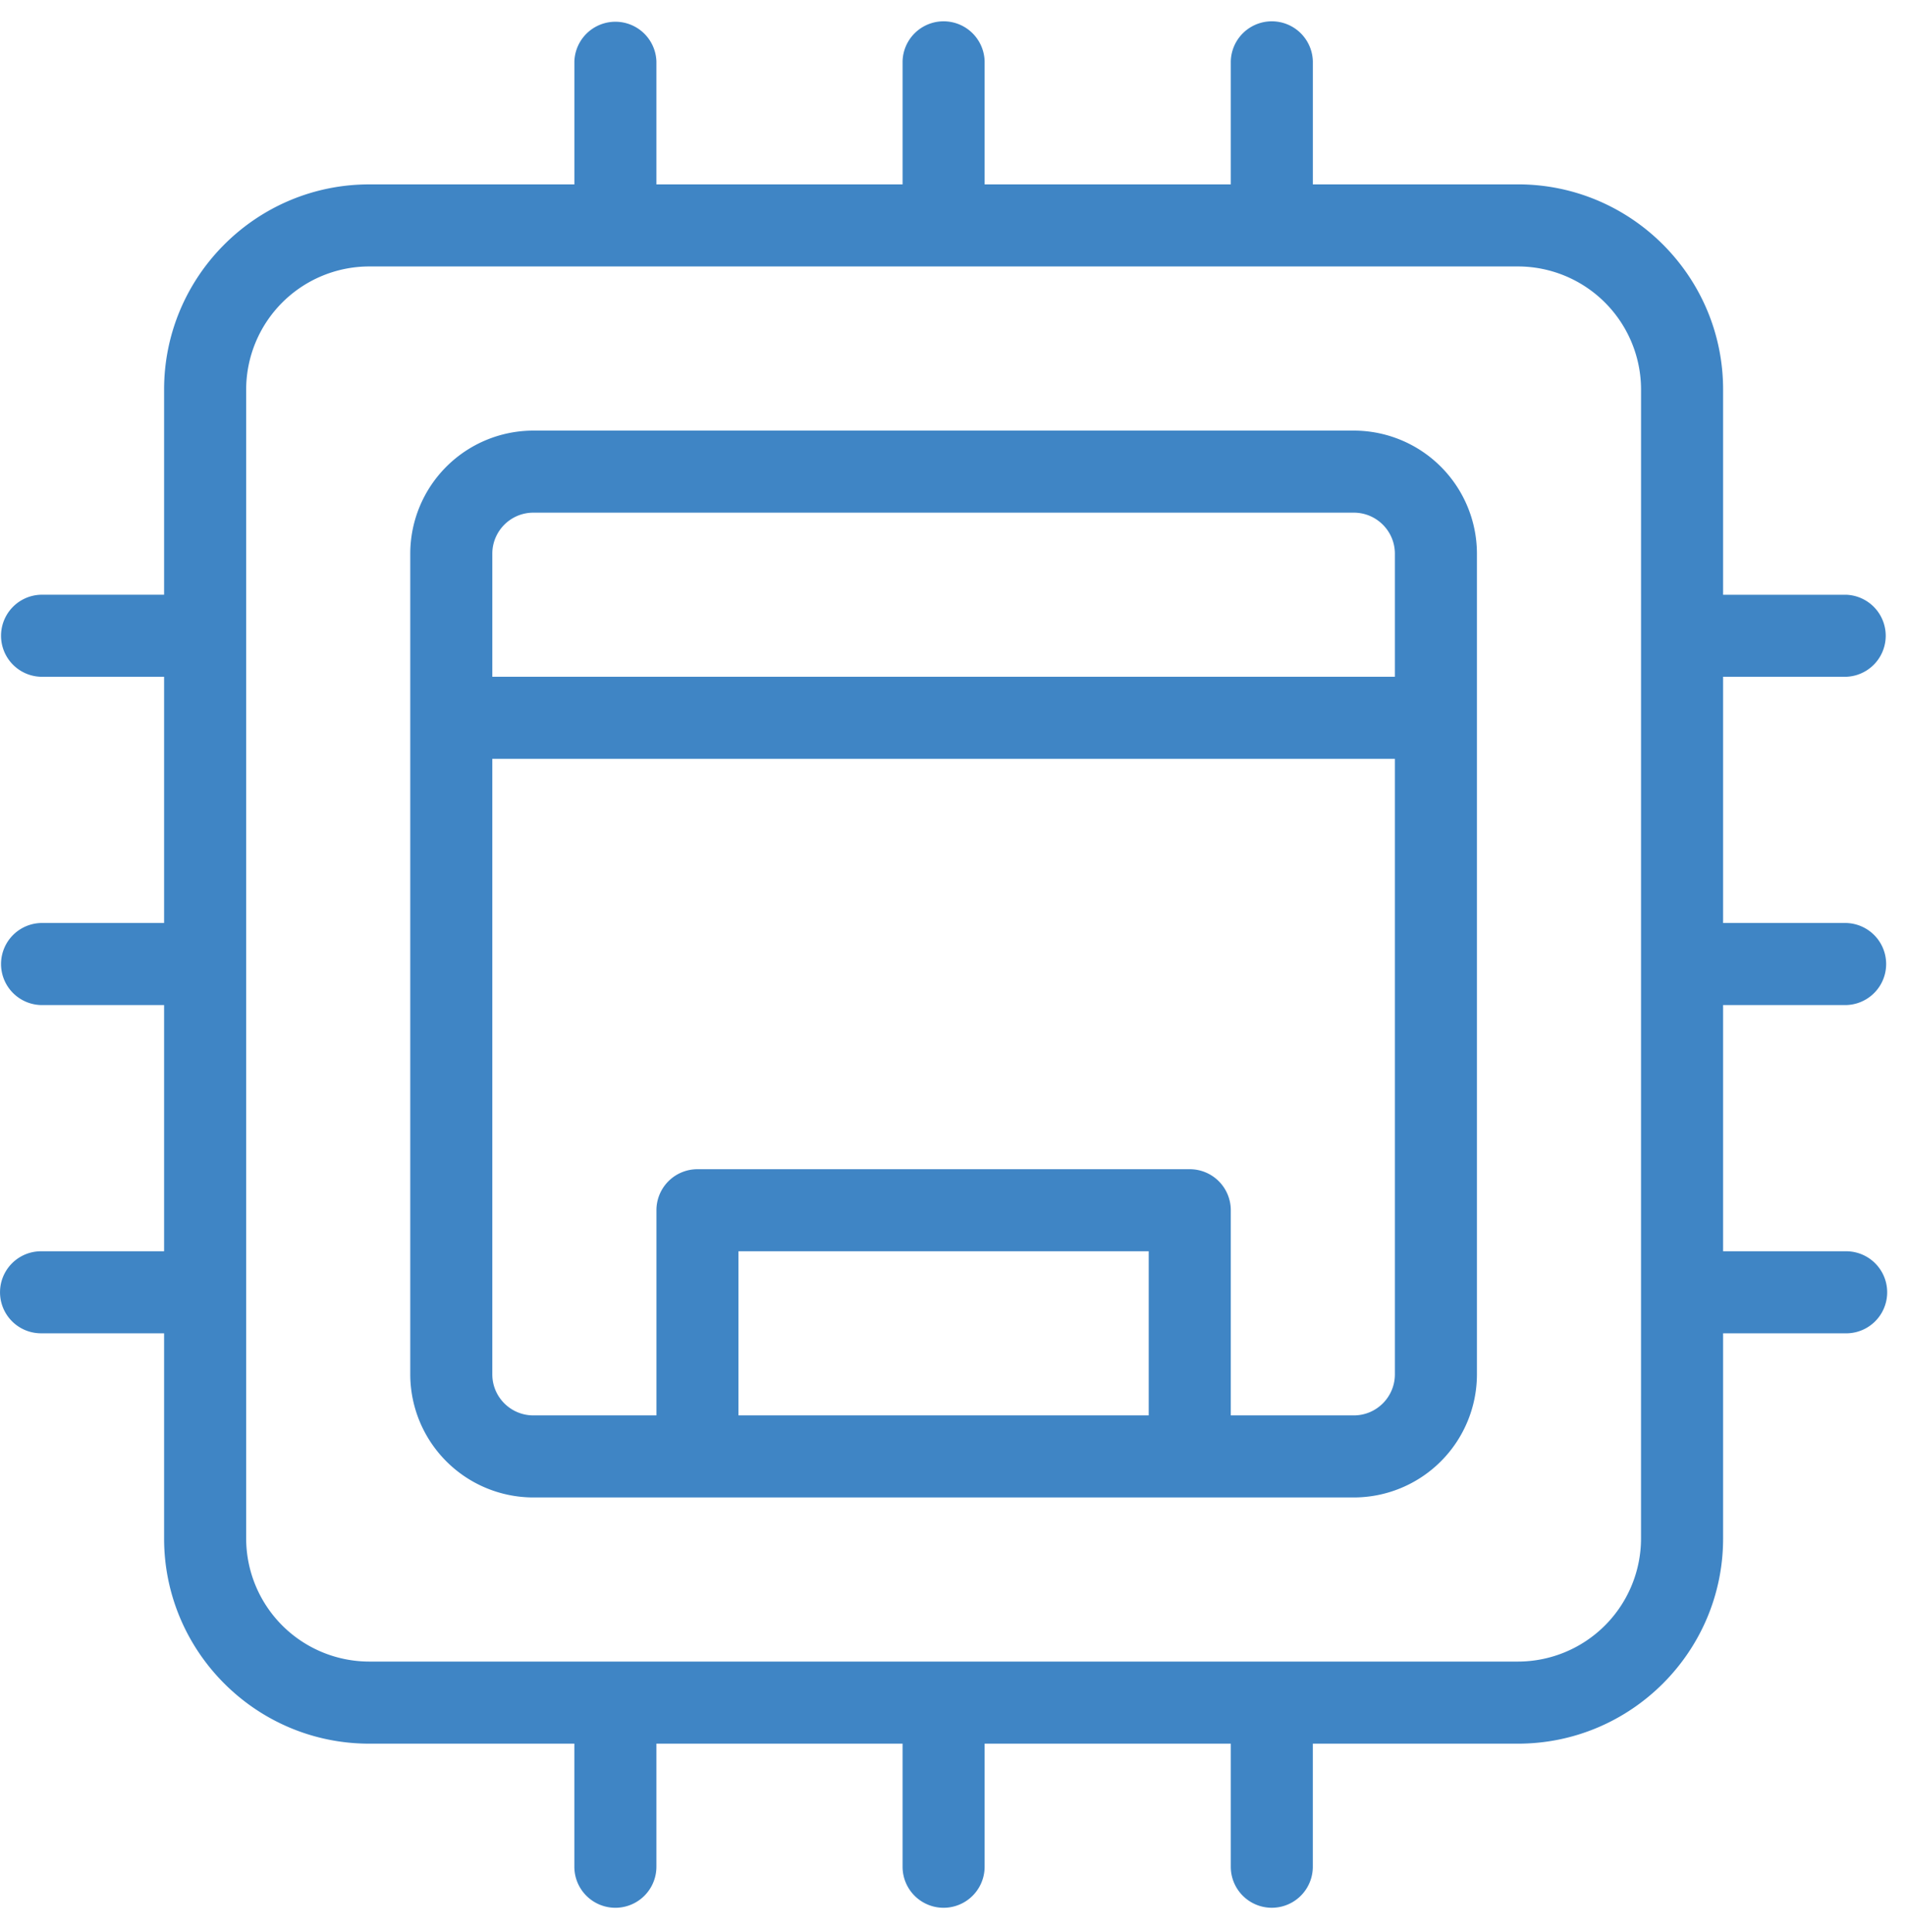
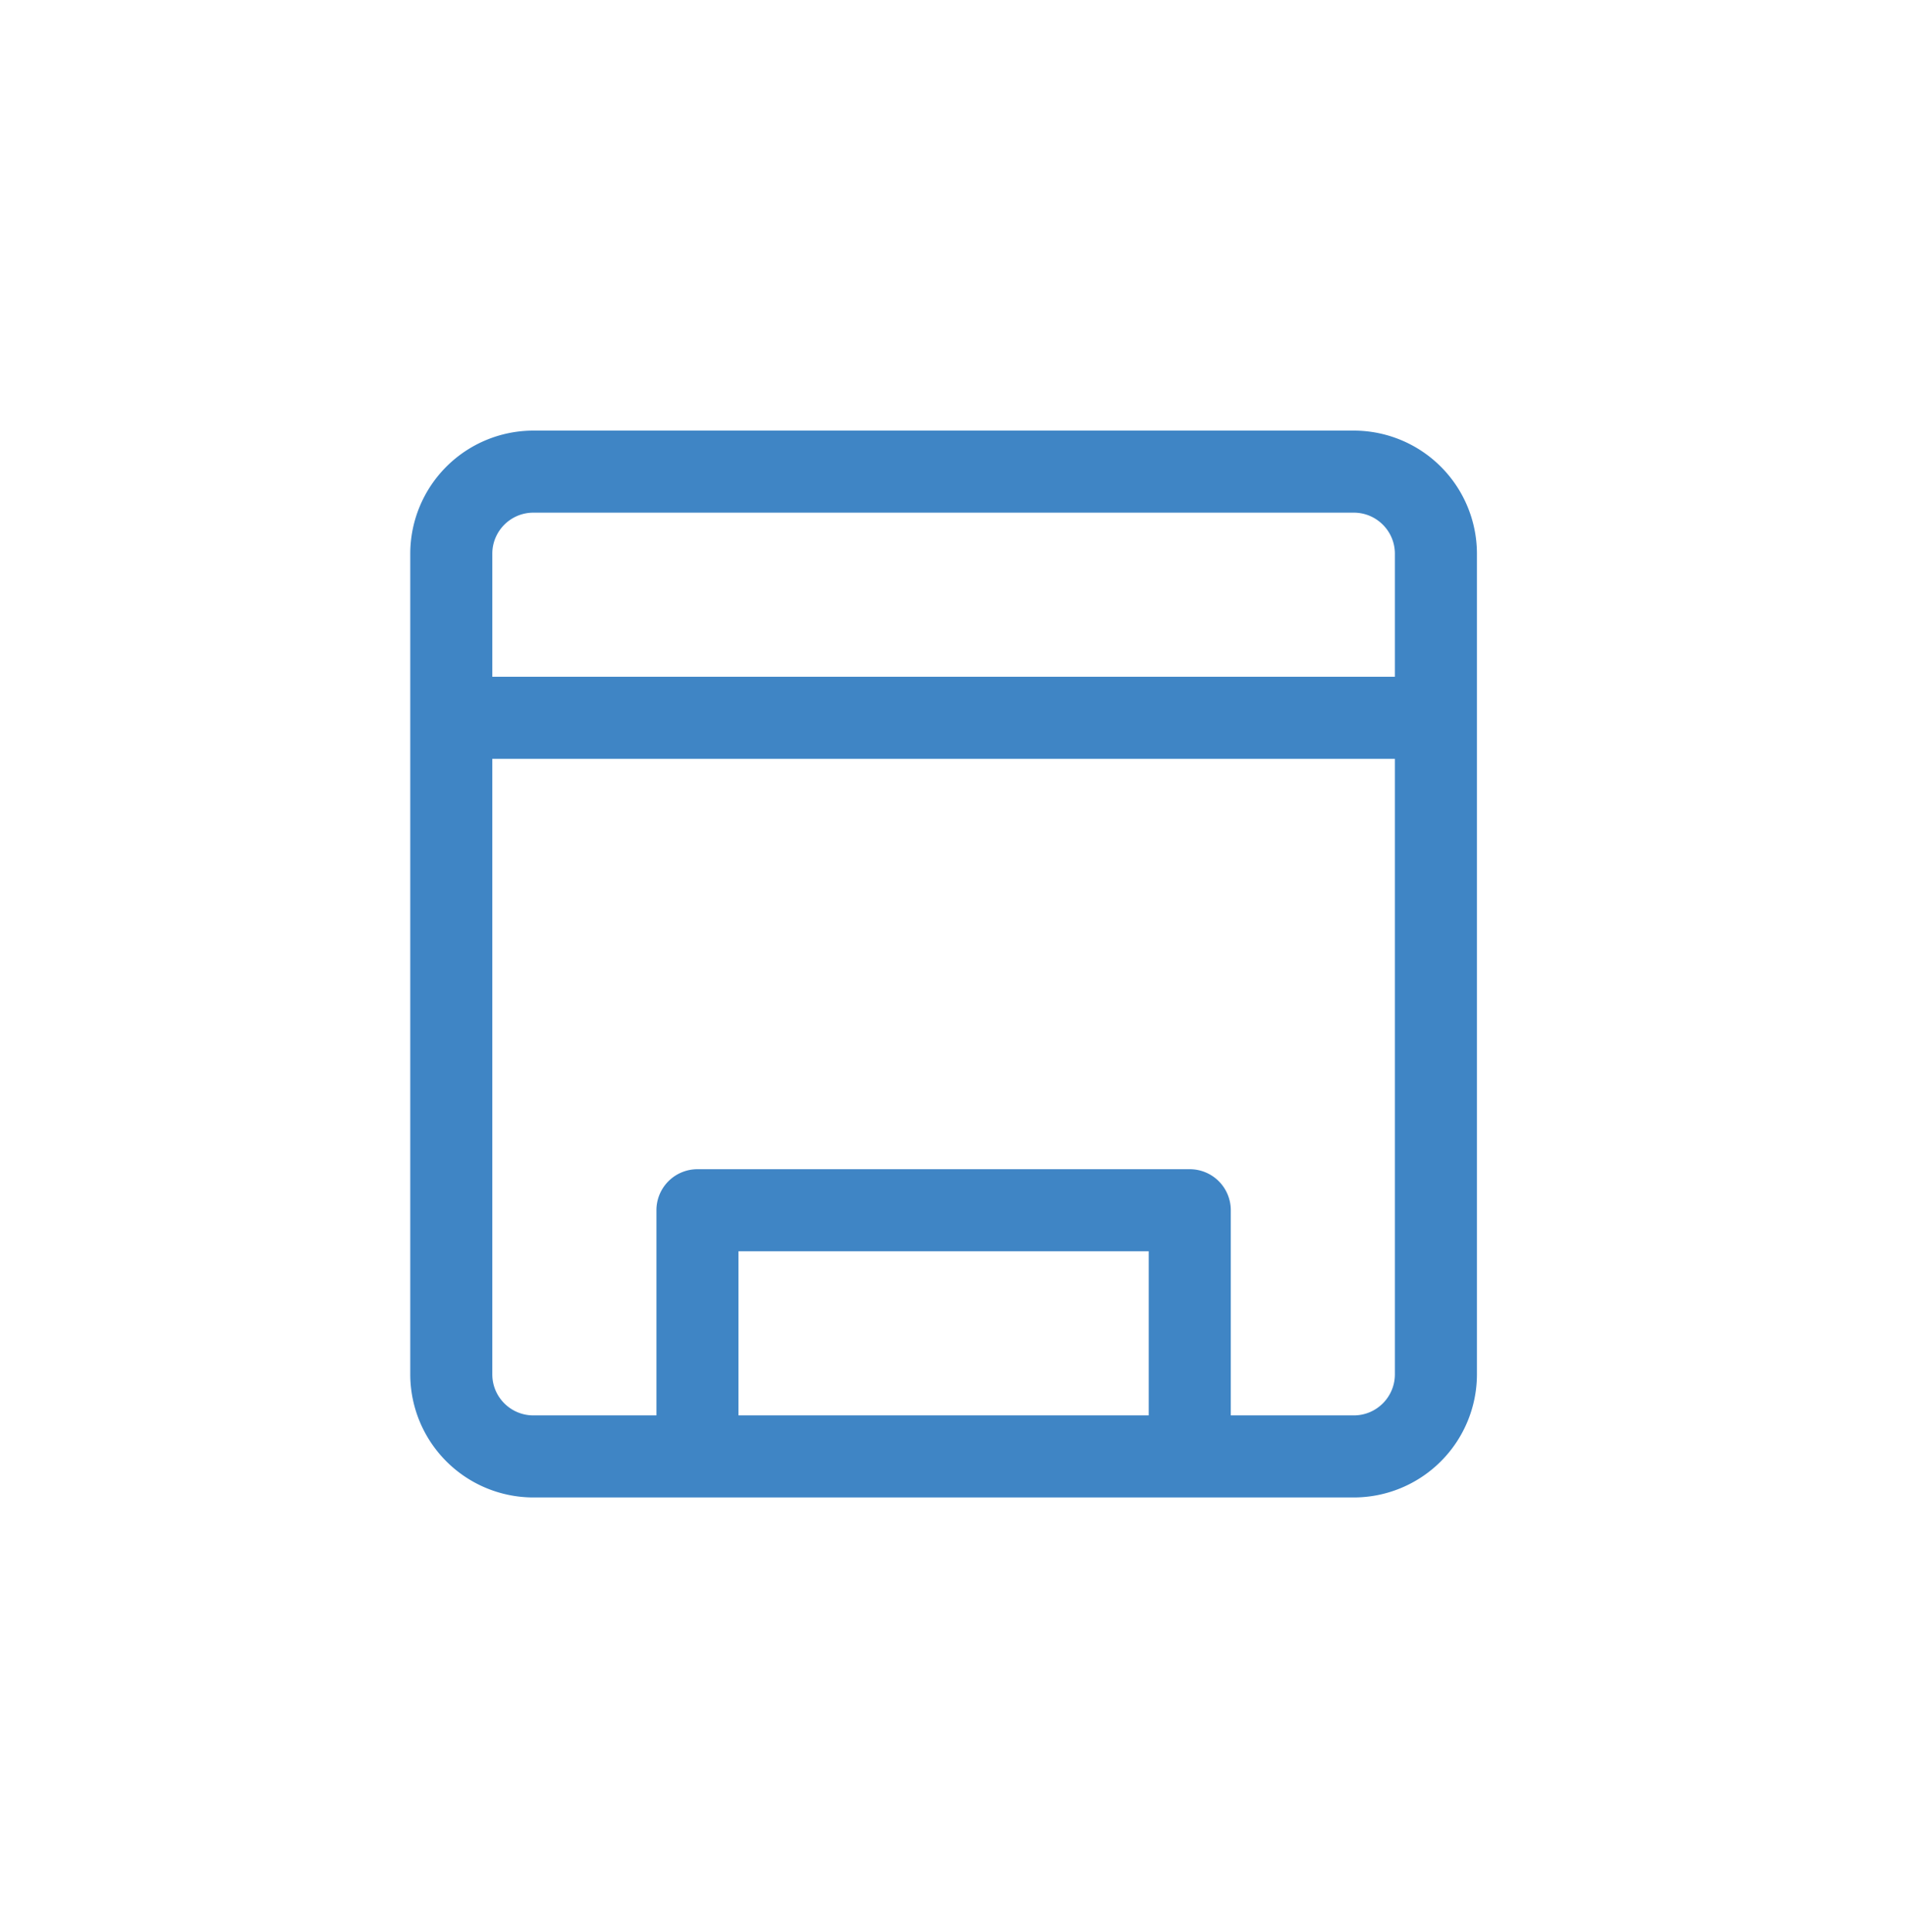
<svg xmlns="http://www.w3.org/2000/svg" width="72" height="73" viewBox="0 0 72 73">
  <g>
    <g>
      <g>
        <g>
          <g>
-             <path fill="#3f85c5" d="M62.023 58.138a4.657 4.657 0 0 1-4.651 4.651H13.955a4.657 4.657 0 0 1-4.651-4.651V14.72a4.656 4.656 0 0 1 4.65-4.651h43.418a4.657 4.657 0 0 1 4.652 4.651zm7.753-20.158a1.551 1.551 0 0 0 0-3.101h-4.651v-9.304h4.651a1.551 1.551 0 0 0 0-3.1h-4.651V14.72c0-4.275-3.478-7.753-7.753-7.753h-7.753V2.317a1.551 1.551 0 0 0-3.101 0v4.651h-9.304V2.317a1.551 1.551 0 0 0-3.101 0v4.651h-9.304V2.317a1.551 1.551 0 0 0-3.1 0v4.651h-7.755c-4.274 0-7.752 3.478-7.752 7.753v7.753H1.551a1.551 1.551 0 0 0 0 3.101h4.651v9.304H1.551a1.551 1.551 0 0 0 0 3.101h4.651v9.304H1.551a1.55 1.55 0 1 0 0 3.1h4.651v7.754c0 4.275 3.478 7.753 7.753 7.753h7.753v4.651a1.55 1.55 0 1 0 3.101 0v-4.651h9.304v4.651a1.55 1.55 0 1 0 3.101 0v-4.651h9.304v4.651a1.55 1.55 0 1 0 3.1 0v-4.651h7.754c4.275 0 7.753-3.478 7.753-7.753v-7.753h4.651a1.55 1.55 0 1 0 0-3.101h-4.651V37.98z" />
-           </g>
+             </g>
        </g>
      </g>
      <g>
        <g>
          <g>
            <path fill="#3f85c5" d="M52.72 25.575H18.607v-4.651c0-.855.695-1.551 1.55-1.551h31.012c.855 0 1.551.696 1.551 1.55zm0 26.36c0 .856-.696 1.551-1.55 1.551h-4.652v-7.753a1.55 1.55 0 0 0-1.551-1.55H26.36a1.55 1.55 0 0 0-1.55 1.55v7.753h-4.652c-.855 0-1.551-.695-1.551-1.55v-23.26H52.72zm-9.304 1.551H27.911v-6.202h15.505zm7.753-37.214H20.156a4.656 4.656 0 0 0-4.65 4.652v31.011a4.657 4.657 0 0 0 4.652 4.652h31.011a4.657 4.657 0 0 0 4.652-4.652V20.924a4.657 4.657 0 0 0-4.652-4.652z" />
          </g>
        </g>
      </g>
    </g>
  </g>
</svg>